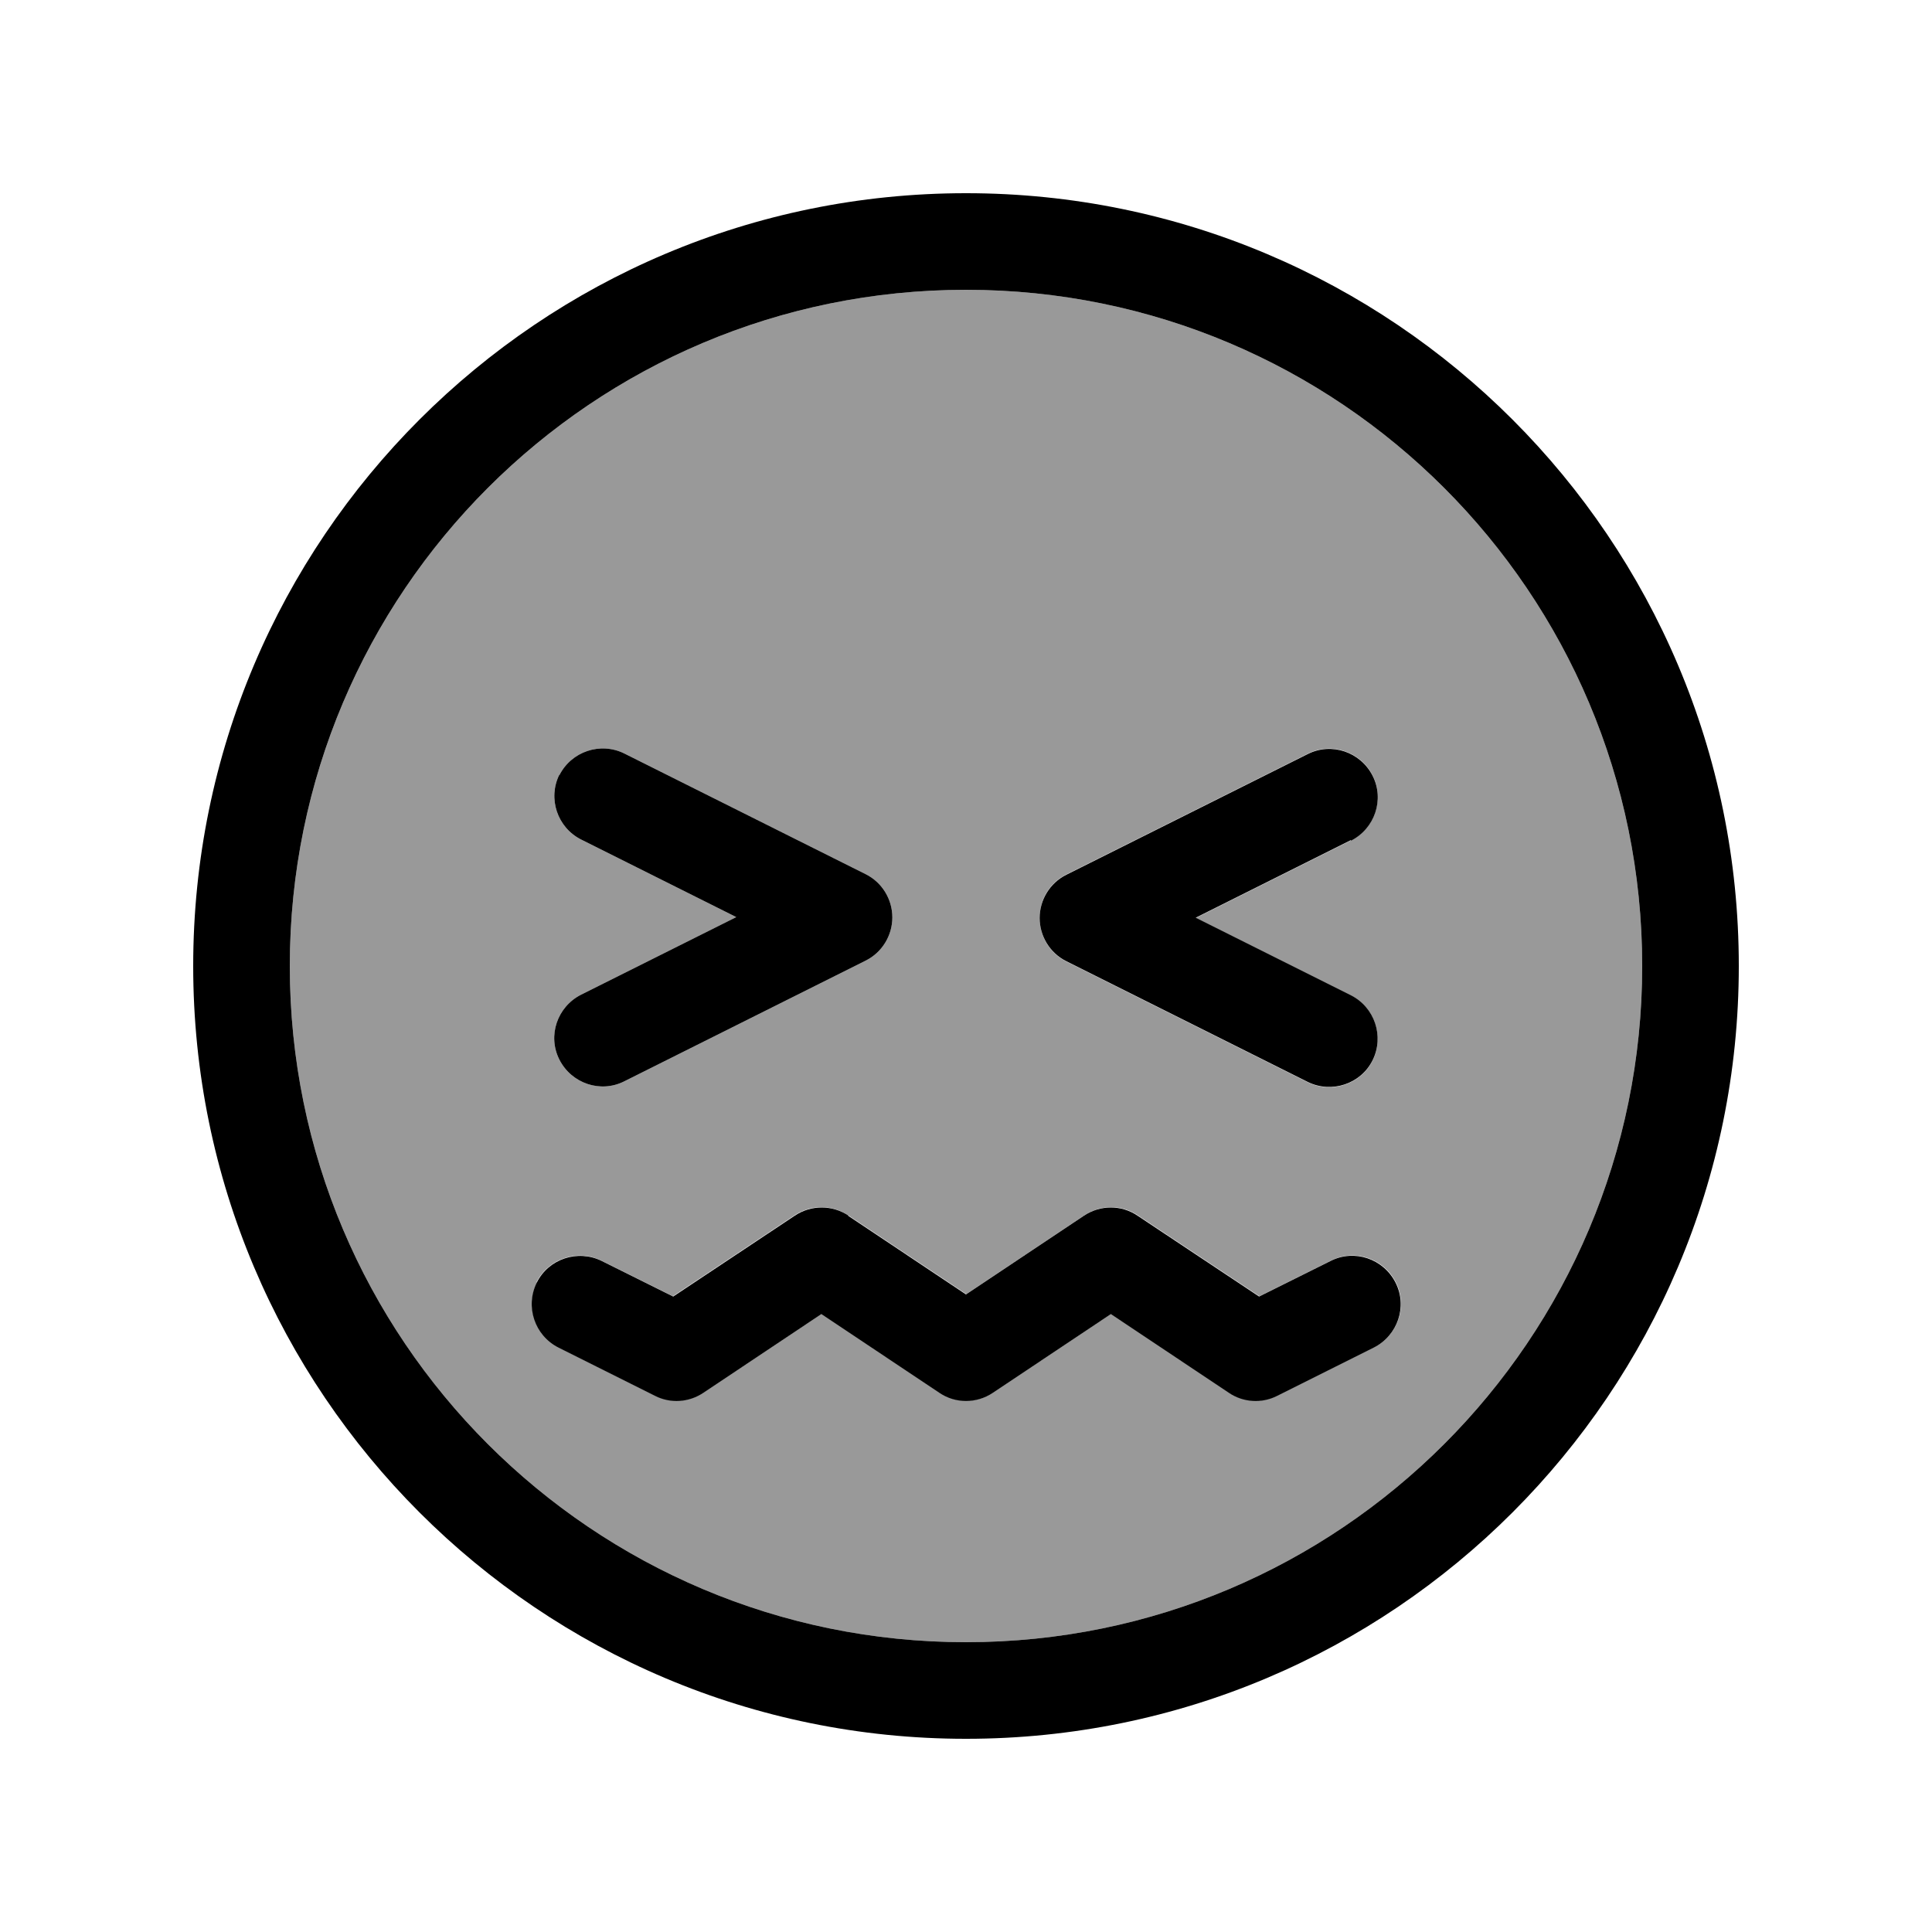
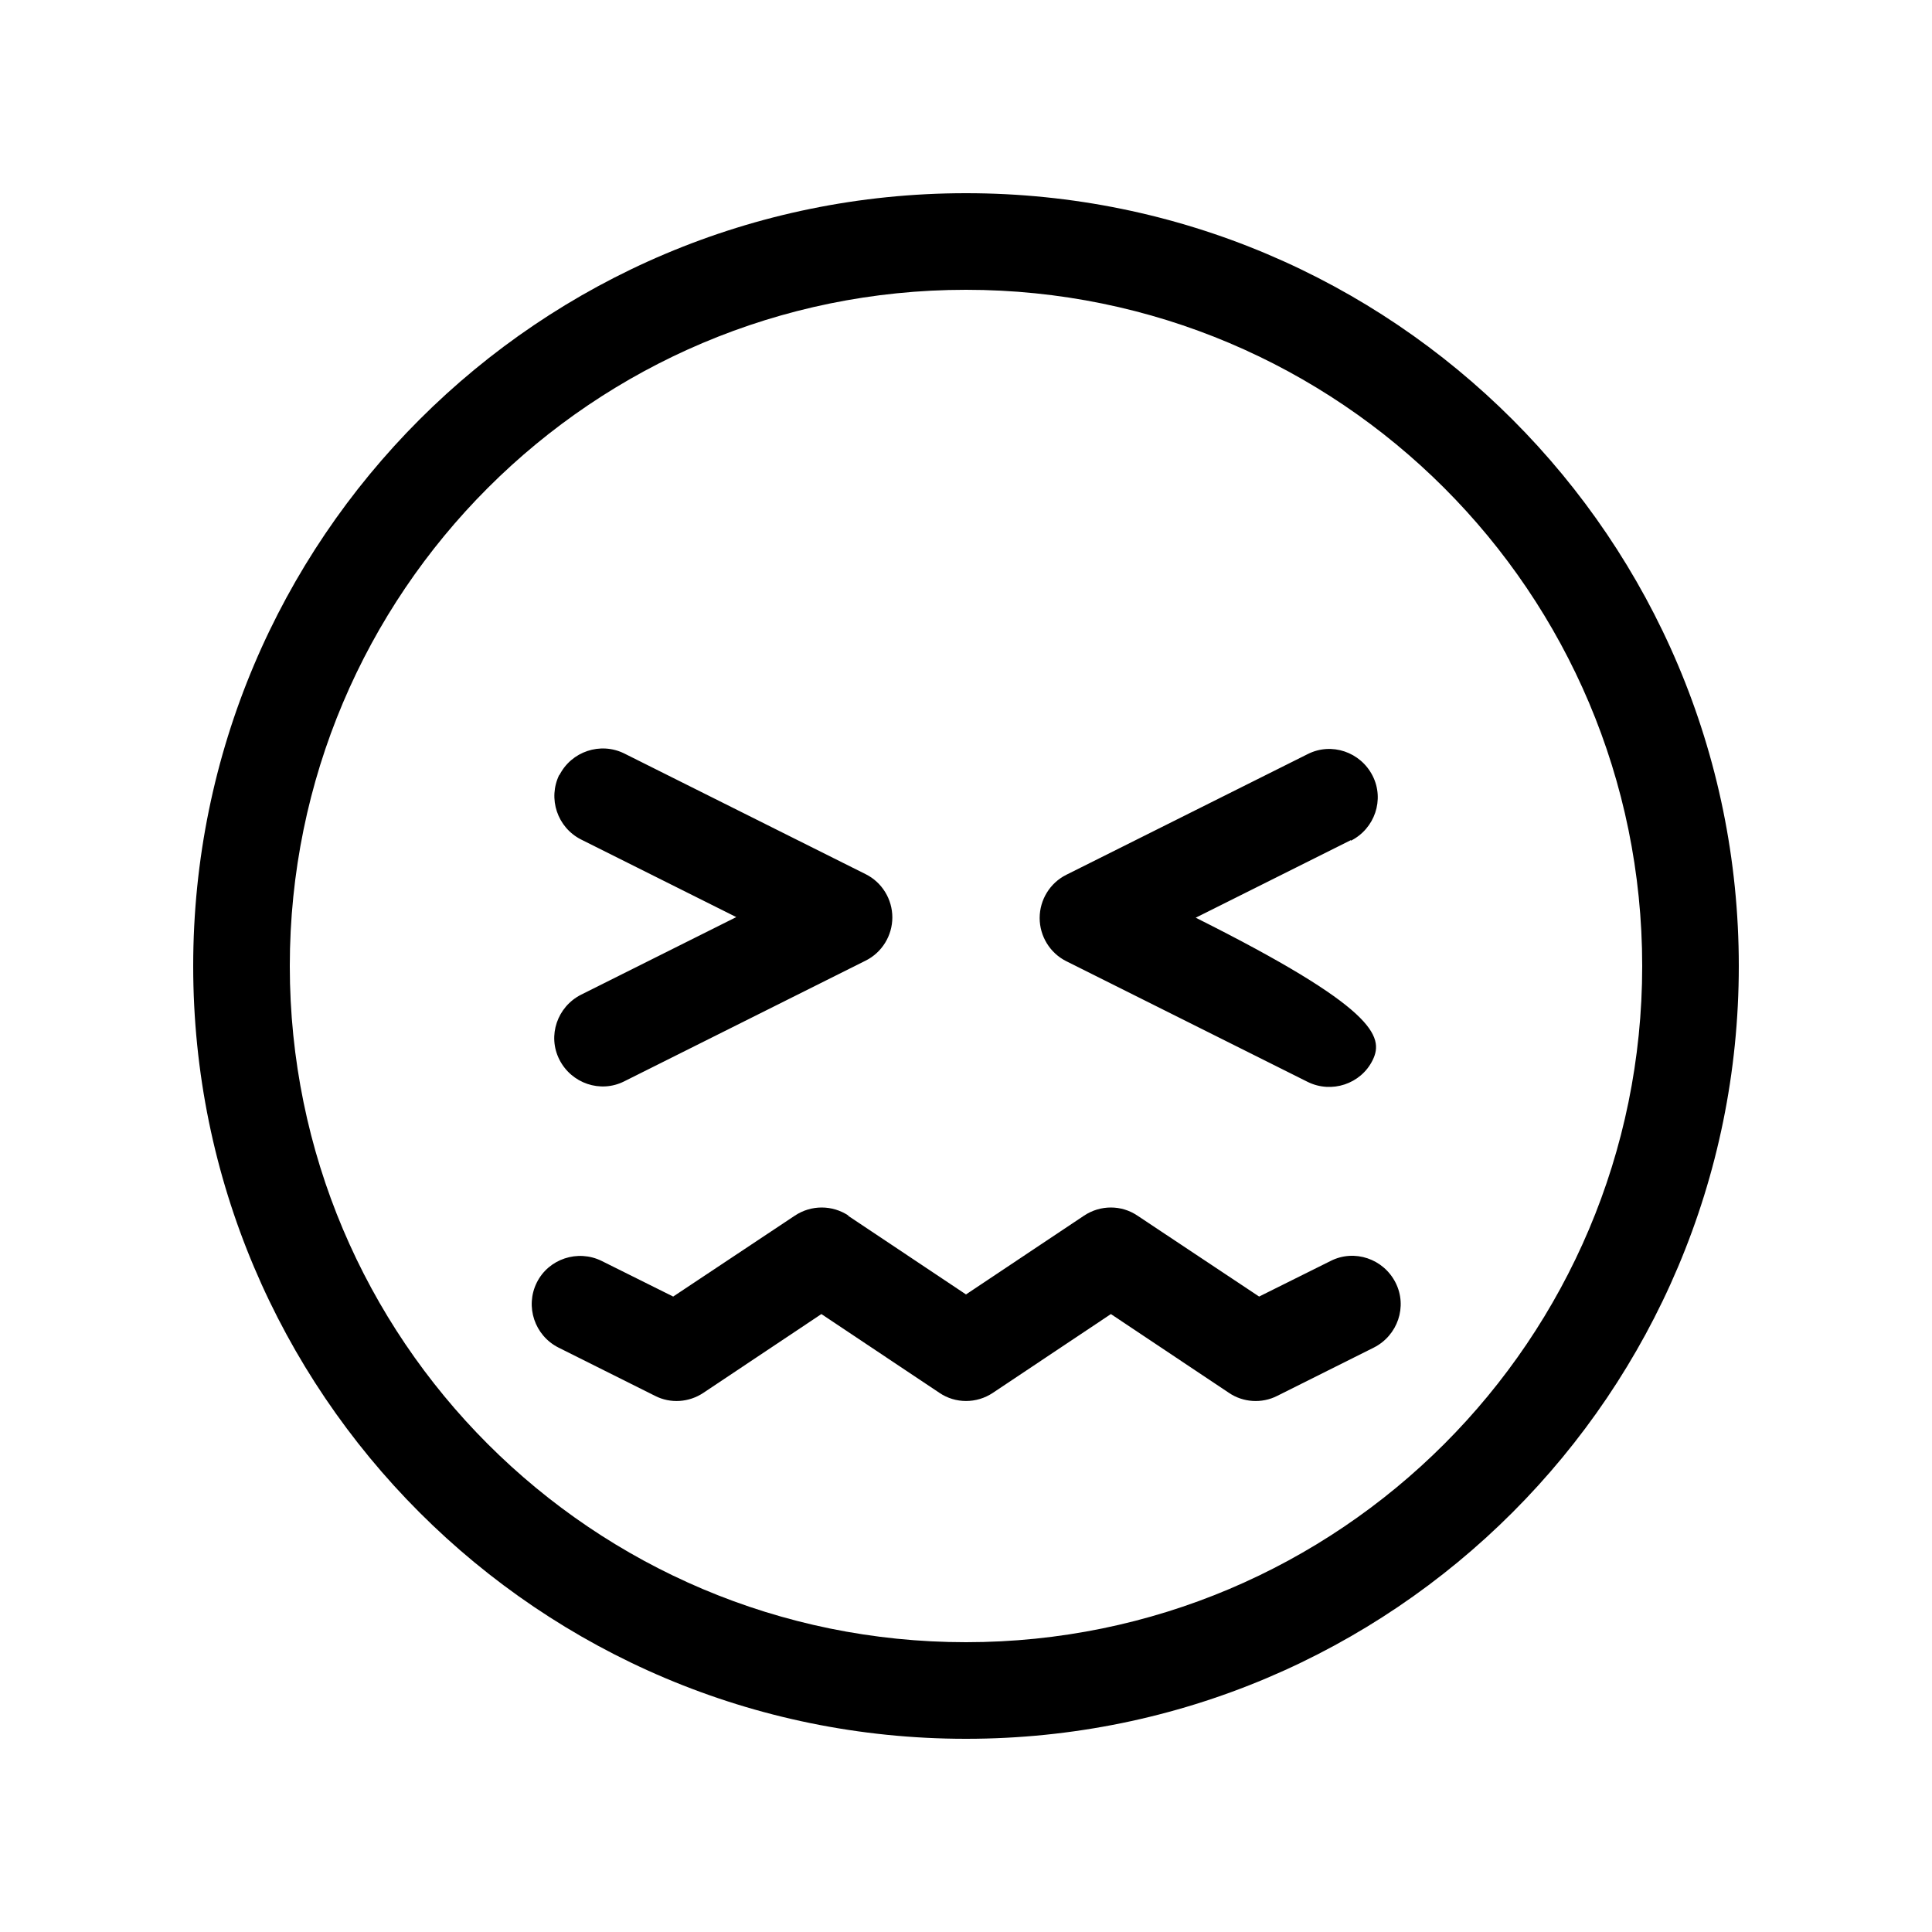
<svg xmlns="http://www.w3.org/2000/svg" viewBox="0 0 640 640">
-   <path opacity=".4" fill="currentColor" d="M96 320C96 443.7 196.3 544 320 544C443.7 544 544 443.7 544 320C544 196.3 443.7 96 320 96C196.3 96 96 196.3 96 320zM177.7 424.8C181.7 416.9 191.3 413.7 199.2 417.6L222.9 429.4L263.2 402.6C268.6 399 275.6 399 281 402.6L320.1 428.7L359.2 402.6C364.6 399 371.6 399 376.9 402.6L417.2 429.4L440.9 417.6C448.8 413.6 458.4 416.9 462.4 424.8C466.4 432.7 463.1 442.3 455.2 446.3L423.2 462.3C418.1 464.9 411.9 464.5 407.2 461.3L368.1 435.2L329 461.3C323.6 464.9 316.6 464.9 311.3 461.3L272.2 435.2L233.1 461.3C228.3 464.5 222.2 464.9 217.1 462.3L185.1 446.3C177.2 442.3 174 432.7 177.9 424.8zM185.3 256.8C189.3 248.9 198.9 245.7 206.8 249.6L286.8 289.6C292.2 292.3 295.6 297.9 295.6 303.9C295.6 309.9 292.2 315.5 286.8 318.2L206.8 358.2C198.9 362.2 189.3 358.9 185.3 351C181.3 343.1 184.6 333.5 192.5 329.5L243.9 303.8L192.5 278.1C184.6 274.1 181.4 264.5 185.3 256.6zM344.4 304C344.4 297.9 347.8 292.4 353.2 289.7L433.2 249.7C441.1 245.7 450.7 249 454.7 256.9C458.7 264.8 455.4 274.4 447.5 278.4L396.1 304.1L447.5 329.8C455.4 333.8 458.6 343.4 454.7 351.3C450.8 359.2 441.1 362.4 433.2 358.5L353.2 318.5C347.8 315.8 344.4 310.2 344.4 304.2z" />
-   <path fill="currentColor" d="M544 320C544 196.3 443.7 96 320 96C196.3 96 96 196.3 96 320C96 443.7 196.3 544 320 544C443.7 544 544 443.7 544 320zM64 320C64 178.6 178.6 64 320 64C461.4 64 576 178.6 576 320C576 461.4 461.4 576 320 576C178.6 576 64 461.4 64 320zM280.9 402.7L320 428.8L359.1 402.7C364.5 399.1 371.5 399.1 376.8 402.7L417.1 429.5L440.8 417.7C448.7 413.7 458.3 417 462.3 424.9C466.3 432.8 463 442.4 455.1 446.4L423.1 462.4C418 465 411.8 464.6 407.1 461.4L368 435.3L328.9 461.4C323.5 465 316.5 465 311.2 461.4L272.1 435.3L233 461.4C228.2 464.6 222.1 465 217 462.4L185 446.4C177.1 442.4 173.9 432.8 177.8 424.9C181.7 417 191.4 413.8 199.3 417.7L223 429.5L263.3 402.7C268.7 399.1 275.7 399.1 281.1 402.7zM185.3 256.8C189.3 248.9 198.9 245.7 206.8 249.6L286.8 289.6C292.2 292.3 295.6 297.9 295.6 303.9C295.6 309.9 292.2 315.5 286.8 318.2L206.8 358.2C198.9 362.2 189.3 358.9 185.3 351C181.3 343.1 184.6 333.5 192.5 329.5L243.9 303.8L192.5 278.1C184.6 274.1 181.4 264.5 185.3 256.6zM447.5 278.3L396.1 304L447.5 329.7C455.4 333.7 458.6 343.3 454.7 351.2C450.8 359.1 441.1 362.3 433.2 358.4L353.2 318.4C347.8 315.7 344.4 310.1 344.4 304.1C344.4 298.1 347.8 292.5 353.2 289.8L433.2 249.8C441.1 245.8 450.7 249.1 454.7 257C458.7 264.9 455.4 274.5 447.5 278.5z" />
+   <path fill="currentColor" d="M544 320C544 196.3 443.7 96 320 96C196.3 96 96 196.3 96 320C96 443.7 196.3 544 320 544C443.7 544 544 443.7 544 320zM64 320C64 178.6 178.6 64 320 64C461.4 64 576 178.6 576 320C576 461.4 461.4 576 320 576C178.6 576 64 461.4 64 320zM280.9 402.7L320 428.8L359.1 402.7C364.5 399.1 371.5 399.1 376.8 402.7L417.1 429.5L440.8 417.7C448.7 413.7 458.3 417 462.3 424.9C466.3 432.8 463 442.4 455.1 446.4L423.1 462.4C418 465 411.8 464.6 407.1 461.4L368 435.3L328.9 461.4C323.5 465 316.5 465 311.2 461.4L272.1 435.3L233 461.4C228.2 464.6 222.1 465 217 462.4L185 446.4C177.1 442.4 173.9 432.8 177.8 424.9C181.7 417 191.4 413.8 199.3 417.7L223 429.5L263.3 402.7C268.7 399.1 275.7 399.1 281.1 402.7zM185.3 256.8C189.3 248.9 198.9 245.7 206.8 249.6L286.8 289.6C292.2 292.3 295.6 297.9 295.6 303.9C295.6 309.9 292.2 315.5 286.8 318.2L206.8 358.2C198.9 362.2 189.3 358.9 185.3 351C181.3 343.1 184.6 333.5 192.5 329.5L243.9 303.8L192.5 278.1C184.6 274.1 181.4 264.5 185.3 256.6zM447.5 278.3L396.1 304C455.4 333.7 458.6 343.3 454.7 351.2C450.8 359.1 441.1 362.3 433.2 358.4L353.2 318.4C347.8 315.7 344.4 310.1 344.4 304.1C344.4 298.1 347.8 292.5 353.2 289.8L433.2 249.8C441.1 245.8 450.7 249.1 454.7 257C458.7 264.9 455.4 274.5 447.5 278.5z" />
</svg>